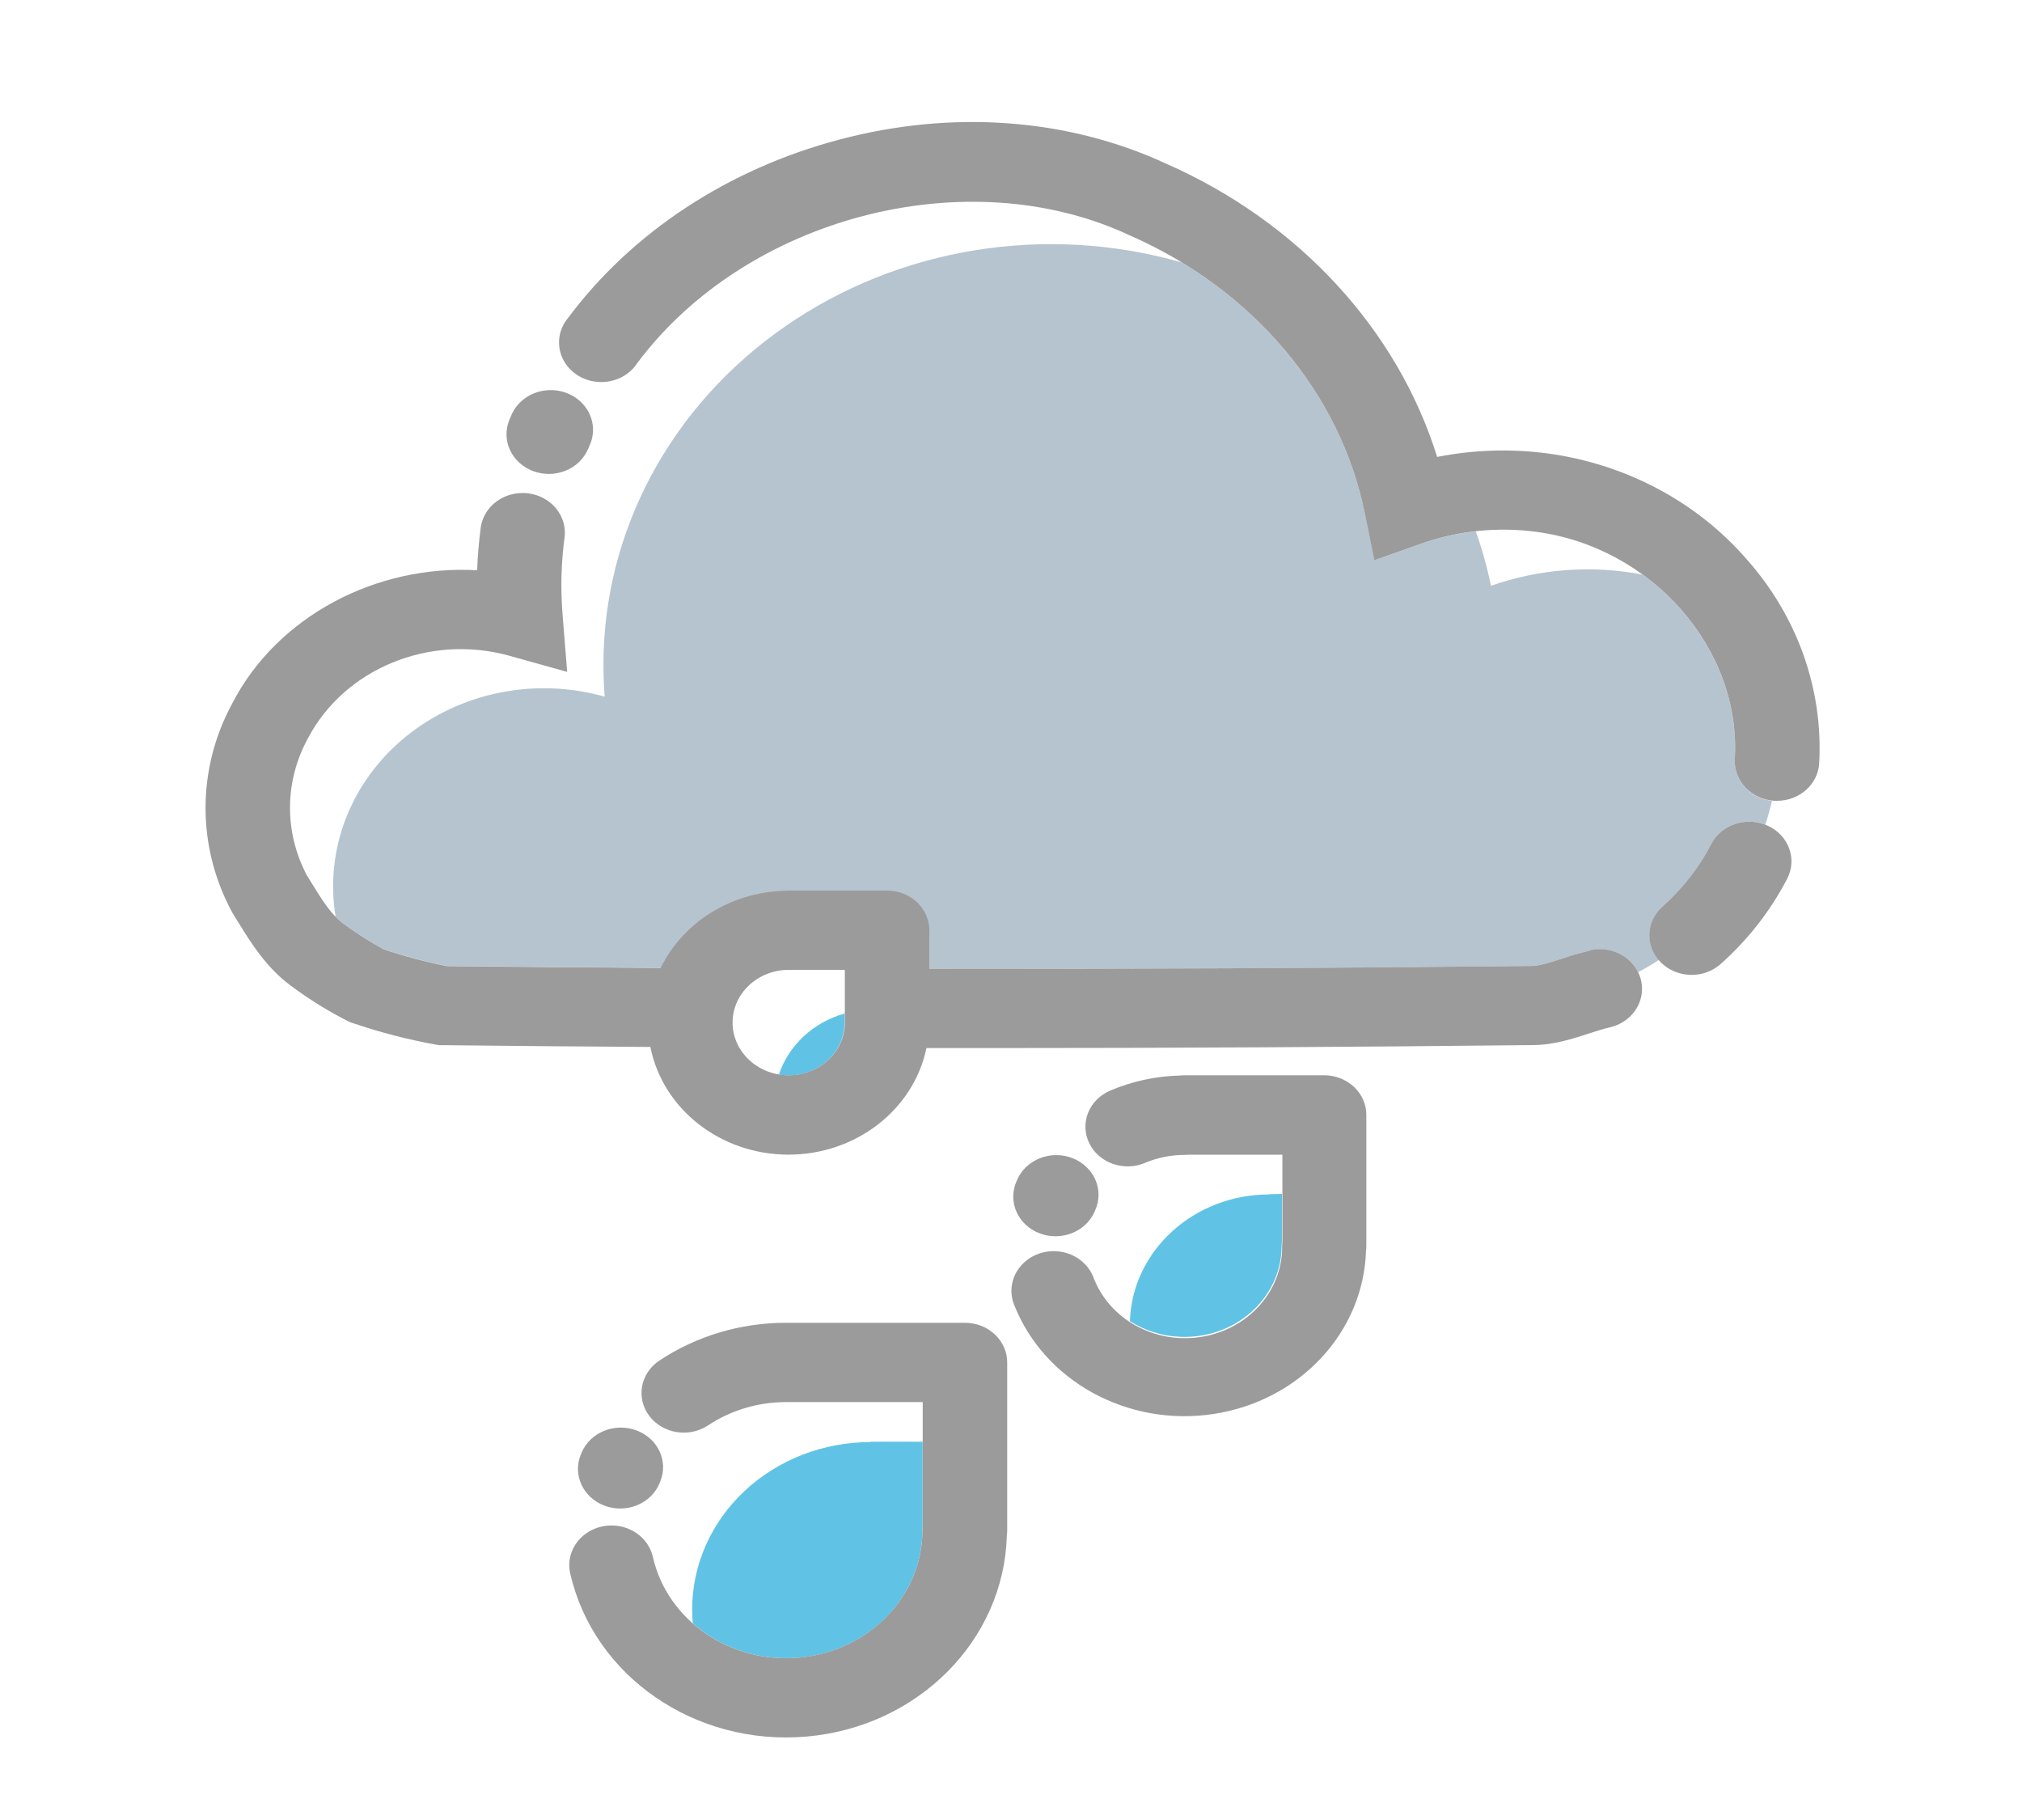
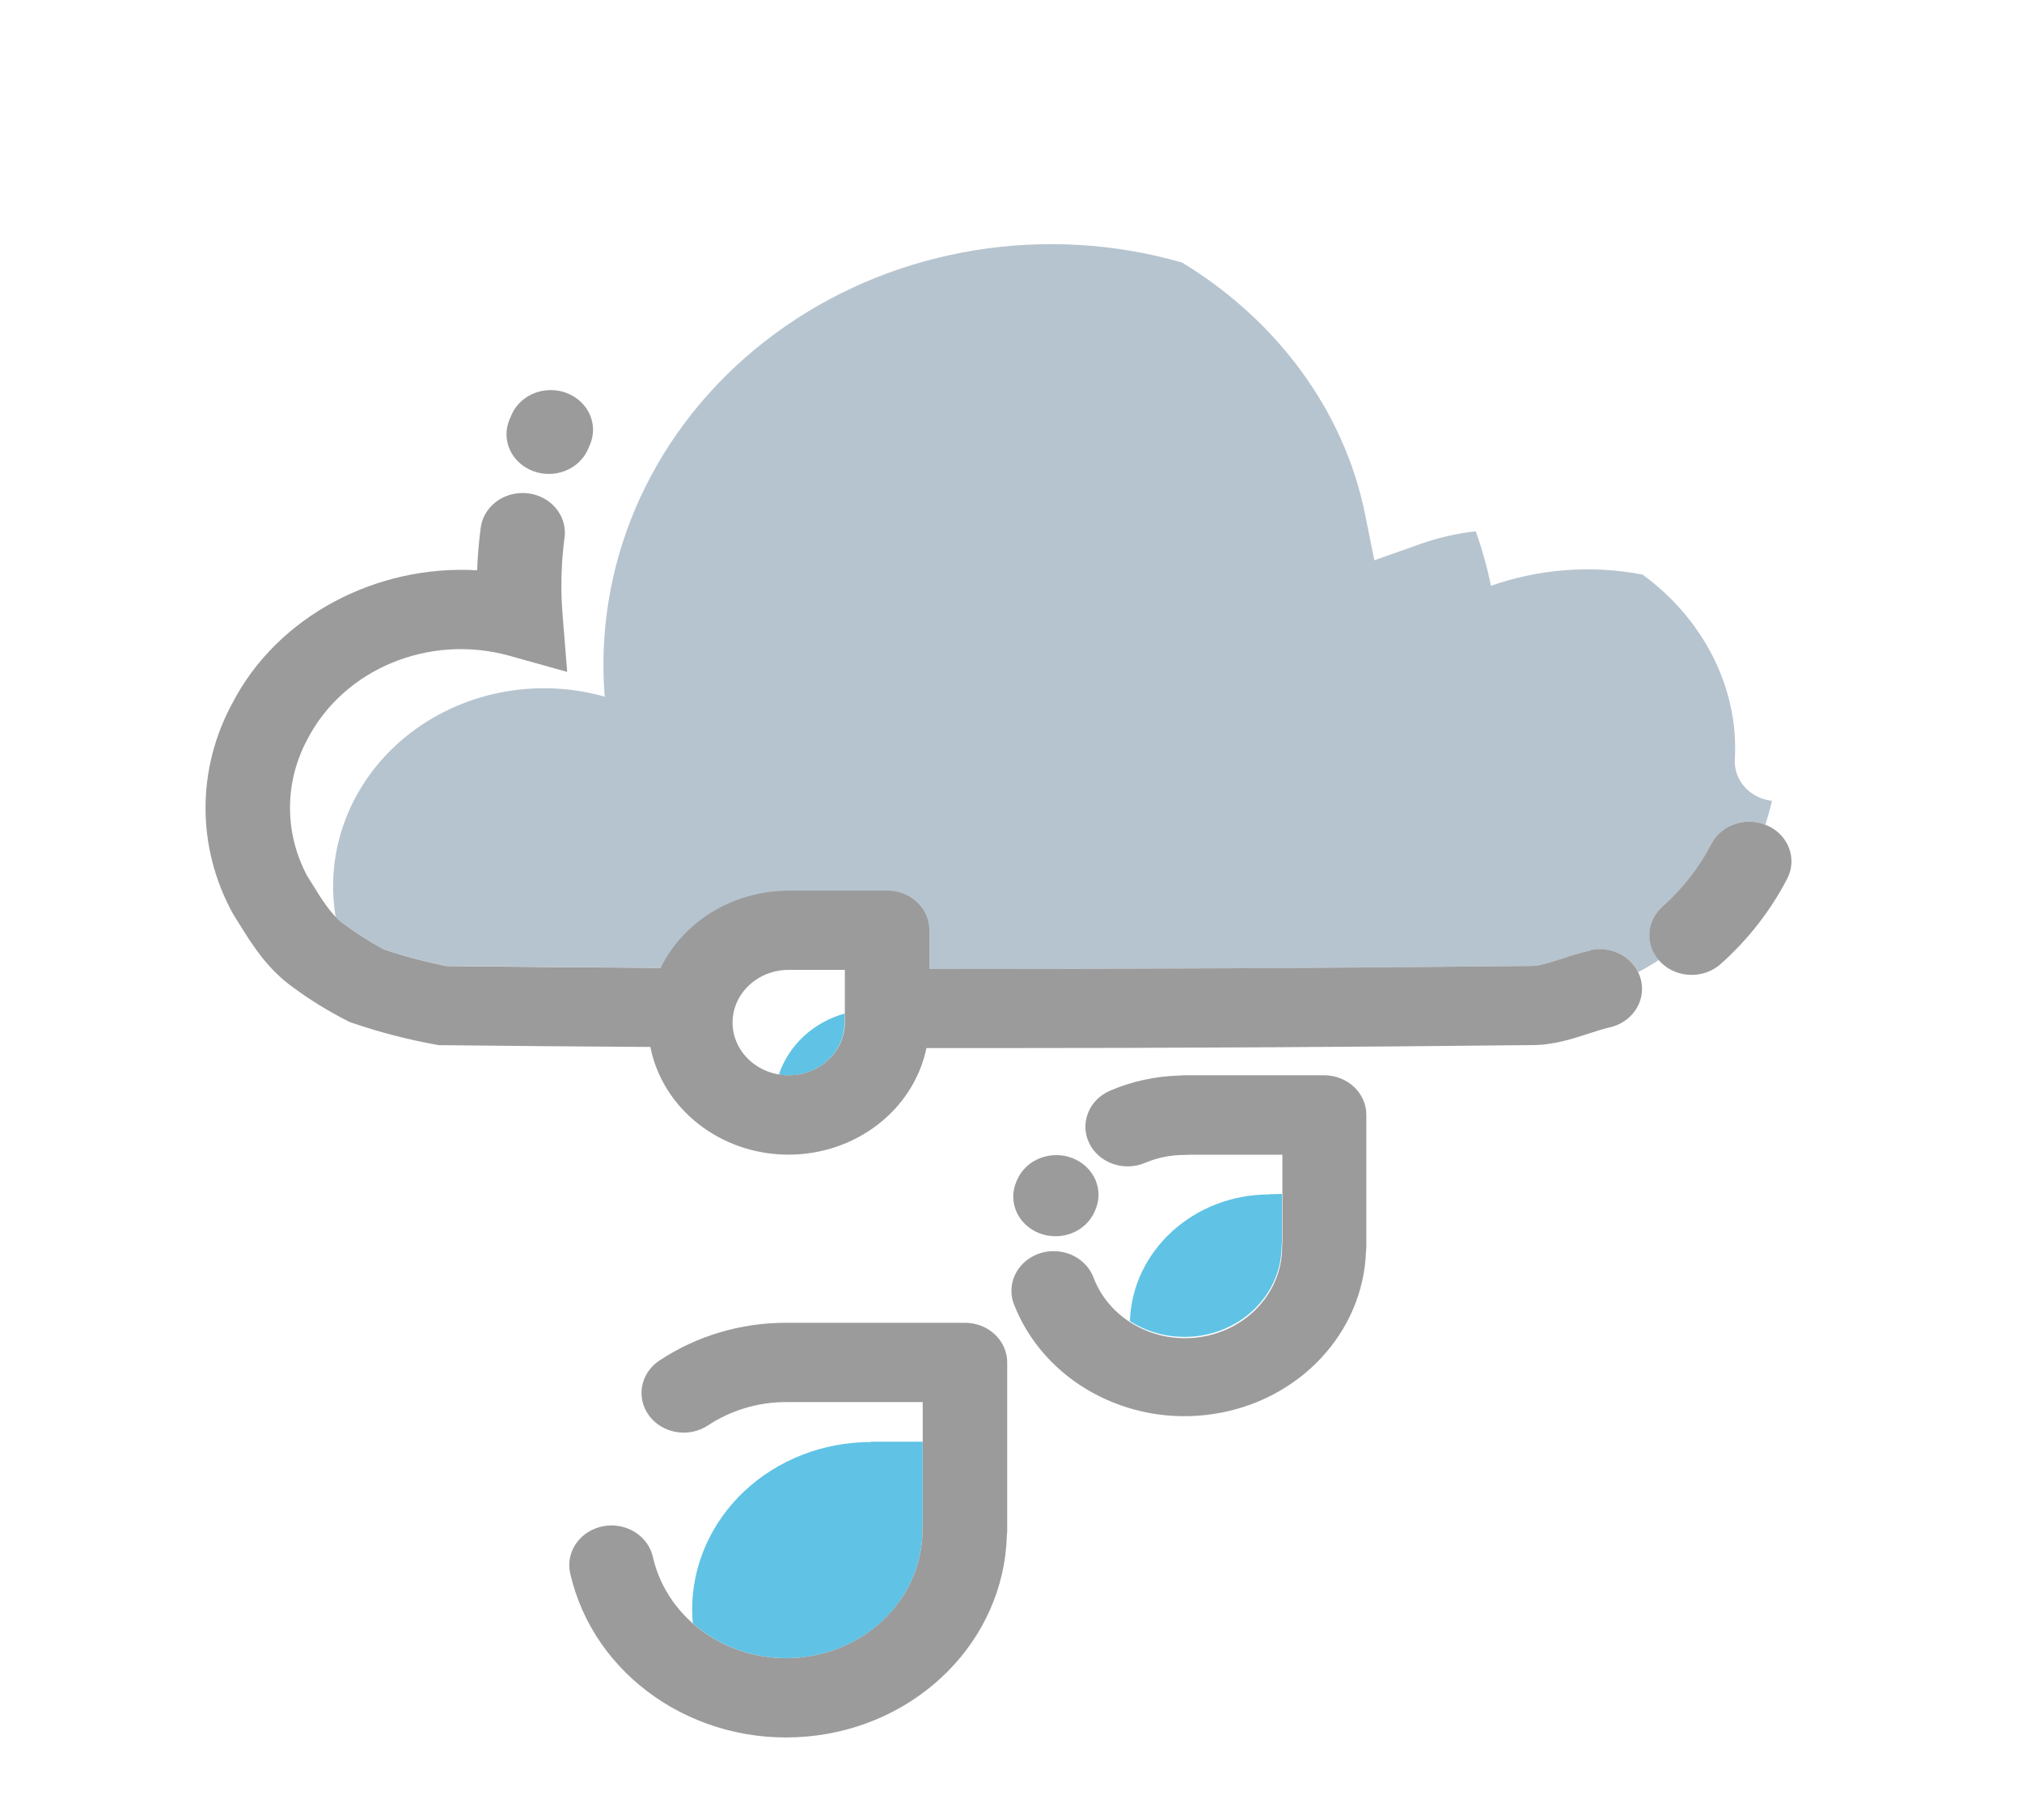
<svg xmlns="http://www.w3.org/2000/svg" width="50px" height="45px" viewBox="0 0 50 45" version="1.1">
  <title>Pluie</title>
  <desc>Created with Sketch.</desc>
  <defs />
  <g id="Symbols" stroke="none" stroke-width="1" fill="none" fill-rule="evenodd">
    <g id="Pluie" fill-rule="nonzero">
      <g id="Rain" transform="translate(5, 3)">
        <g id="icone">
          <path d="M37.899,15.77 C38.003,13.976 37.082,12.27 35.616,11.207 C34.364,10.966 33.065,11.063 31.868,11.484 C31.776,11.028 31.65,10.578 31.492,10.137 C31.033,10.187 30.581,10.29 30.147,10.442 L28.985,10.853 L28.753,9.706 C28.24,7.166 26.587,4.923 24.23,3.491 C20.873,2.527 17.228,3.115 14.407,5.076 C11.585,7.036 9.921,10.136 9.922,13.431 C9.922,13.698 9.932,13.962 9.953,14.225 C8.237,13.74 6.376,14.117 5.025,15.222 C3.674,16.327 3.023,18.007 3.3,19.669 C3.35,19.721 3.404,19.77 3.461,19.815 C3.783,20.055 4.124,20.273 4.479,20.467 C4.991,20.639 5.514,20.778 6.046,20.883 C14.95,20.981 23.979,20.981 32.887,20.883 L32.898,20.883 C33.06,20.883 33.382,20.78 33.64,20.697 C33.86,20.626 34.089,20.553 34.322,20.501 C34.803,20.393 35.299,20.617 35.509,21.037 C35.685,20.944 35.856,20.843 36.022,20.736 C35.68,20.338 35.721,19.761 36.116,19.409 C36.613,18.967 37.021,18.444 37.32,17.866 C37.562,17.403 38.144,17.194 38.653,17.389 C38.717,17.193 38.772,16.997 38.817,16.801 C38.268,16.739 37.866,16.287 37.899,15.77 Z" id="Shape" fill="#B6C4CF" />
          <path d="M26.386,26.527 L26.386,26.533 C24.525,26.532 22.999,27.919 22.94,29.666 C23.675,30.136 24.627,30.185 25.414,29.795 C26.201,29.405 26.693,28.638 26.693,27.803 C26.694,27.768 26.696,27.732 26.7,27.697 L26.7,26.521 L26.386,26.527 Z M15.887,22.283 L15.887,22.059 C15.111,22.277 14.502,22.843 14.26,23.569 C14.664,23.636 15.078,23.532 15.392,23.284 C15.705,23.036 15.885,22.67 15.883,22.285 L15.887,22.283 Z M16.53,32.655 C15.359,32.655 14.236,33.091 13.408,33.868 C12.58,34.645 12.115,35.699 12.115,36.798 C12.115,36.913 12.121,37.025 12.132,37.137 C13.109,38.004 14.542,38.241 15.777,37.741 C17.011,37.241 17.81,36.099 17.809,34.837 C17.809,34.797 17.811,34.757 17.816,34.718 L17.816,32.647 L16.528,32.647 L16.53,32.655 Z" id="Shape" fill="#60C3E5" />
          <path d="M20.709,27.495 C21.242,27.697 21.848,27.458 22.067,26.959 L22.083,26.921 C22.306,26.421 22.056,25.847 21.524,25.637 C20.992,25.427 20.38,25.662 20.157,26.161 L20.133,26.217 C20.028,26.458 20.03,26.728 20.138,26.968 C20.246,27.208 20.452,27.398 20.709,27.495 Z" id="Shape" fill="#9B9B9B" />
          <path d="M27.747,23.586 L24.301,23.586 C24.259,23.586 24.216,23.588 24.174,23.593 C23.58,23.608 22.995,23.734 22.454,23.965 C21.929,24.188 21.695,24.769 21.933,25.262 C22.17,25.756 22.789,25.975 23.315,25.752 C23.625,25.621 23.962,25.554 24.302,25.556 C24.339,25.556 24.376,25.554 24.414,25.55 L26.711,25.55 L26.711,27.707 C26.707,27.742 26.705,27.777 26.705,27.813 C26.715,28.916 25.874,29.863 24.717,30.053 C23.56,30.244 22.426,29.62 22.037,28.579 C21.909,28.25 21.603,28.01 21.236,27.95 C20.868,27.889 20.494,28.018 20.255,28.286 C20.015,28.555 19.946,28.923 20.074,29.252 C20.815,31.148 22.885,32.285 25.009,31.961 C27.133,31.638 28.715,29.946 28.779,27.926 C28.785,27.886 28.787,27.846 28.787,27.806 L28.787,24.571 C28.789,24.311 28.68,24.061 28.485,23.876 C28.289,23.692 28.024,23.587 27.747,23.586 Z" id="Shape" fill="#9B9B9B" />
-           <path d="M9.95,34.229 C10.208,34.326 10.496,34.322 10.751,34.218 C11.005,34.115 11.206,33.921 11.308,33.678 L11.324,33.637 C11.536,33.133 11.272,32.564 10.735,32.366 C10.199,32.167 9.592,32.415 9.381,32.919 L9.365,32.958 C9.153,33.461 9.415,34.029 9.95,34.229 Z" id="Shape" fill="#9B9B9B" />
          <path d="M18.861,29.706 L14.44,29.706 C13.313,29.705 12.215,30.033 11.297,30.646 C10.832,30.961 10.724,31.569 11.055,32.008 C11.387,32.448 12.034,32.554 12.504,32.246 C13.07,31.869 13.746,31.666 14.44,31.667 L17.817,31.667 L17.817,34.718 C17.812,34.757 17.81,34.797 17.81,34.837 C17.809,36.455 16.508,37.811 14.795,37.982 C13.081,38.152 11.507,37.081 11.145,35.5 C11.069,35.155 10.802,34.875 10.446,34.766 C10.09,34.657 9.699,34.735 9.421,34.971 C9.143,35.207 9.021,35.565 9.102,35.909 C9.681,38.446 12.19,40.177 14.943,39.937 C17.696,39.698 19.824,37.564 19.897,34.97 C19.903,34.926 19.906,34.882 19.906,34.837 L19.906,30.686 C19.906,30.426 19.796,30.177 19.6,29.993 C19.404,29.809 19.138,29.706 18.861,29.706 Z" id="Shape" fill="#9B9B9B" />
          <path d="M34.322,20.501 C34.088,20.553 33.86,20.625 33.64,20.697 C33.382,20.78 33.06,20.883 32.898,20.883 L32.886,20.883 C27.942,20.937 22.959,20.96 17.98,20.954 L17.98,20 C17.98,19.459 17.513,19.02 16.936,19.02 L14.499,19.02 C14.462,19.02 14.424,19.022 14.386,19.025 C13.067,19.067 11.887,19.806 11.338,20.932 C9.572,20.921 7.81,20.906 6.05,20.887 C5.518,20.782 4.995,20.643 4.484,20.471 C4.128,20.277 3.788,20.059 3.465,19.819 C3.181,19.6 2.949,19.23 2.725,18.863 C2.681,18.791 2.637,18.721 2.593,18.652 C2.027,17.587 2.031,16.334 2.605,15.273 L2.613,15.257 C3.518,13.536 5.607,12.673 7.571,13.207 L9.025,13.613 L8.911,12.193 C8.86,11.56 8.876,10.923 8.96,10.292 C9.006,9.945 8.851,9.6 8.554,9.389 C8.256,9.177 7.861,9.131 7.517,9.267 C7.173,9.403 6.933,9.701 6.887,10.049 C6.841,10.398 6.811,10.749 6.799,11.1 C4.313,10.955 1.858,12.23 0.742,14.394 C-0.137,16.017 -0.137,17.937 0.742,19.56 L0.78,19.625 C0.826,19.698 0.873,19.773 0.92,19.849 C1.214,20.323 1.579,20.912 2.173,21.358 L2.193,21.373 C2.636,21.704 3.108,21.997 3.606,22.249 L3.672,22.28 L3.742,22.302 C4.406,22.528 5.087,22.704 5.781,22.829 L5.86,22.842 L5.94,22.842 C7.65,22.861 9.364,22.876 11.082,22.886 C11.389,24.425 12.816,25.542 14.483,25.549 C16.151,25.555 17.588,24.45 17.909,22.914 L19.425,22.914 C23.928,22.914 28.432,22.889 32.904,22.84 C33.411,22.84 33.891,22.684 34.314,22.546 C34.495,22.488 34.665,22.433 34.799,22.404 C35.162,22.324 35.452,22.068 35.56,21.732 C35.667,21.397 35.576,21.033 35.321,20.778 C35.065,20.523 34.684,20.415 34.321,20.495 L34.322,20.501 Z M15.891,22.194 L15.891,22.283 C15.891,23.002 15.271,23.586 14.505,23.586 C13.739,23.587 13.117,23.005 13.115,22.286 C13.114,21.567 13.733,20.983 14.499,20.98 L15.891,20.98 L15.891,22.194 Z" id="Shape" fill="#9B9B9B" />
          <path d="M8.186,8.649 C8.444,8.745 8.732,8.741 8.987,8.638 C9.241,8.535 9.442,8.34 9.544,8.098 L9.586,8 C9.728,7.675 9.675,7.304 9.446,7.027 C9.217,6.749 8.848,6.607 8.478,6.654 C8.107,6.701 7.792,6.93 7.65,7.255 L7.599,7.374 C7.496,7.616 7.5,7.886 7.61,8.126 C7.72,8.365 7.928,8.553 8.186,8.649 Z" id="Shape" fill="#9B9B9B" />
          <path d="M38.713,17.416 C38.195,17.178 37.57,17.38 37.317,17.867 C37.018,18.446 36.609,18.969 36.112,19.412 C35.693,19.784 35.674,20.405 36.071,20.798 C36.468,21.191 37.129,21.209 37.548,20.836 C38.227,20.231 38.785,19.516 39.194,18.725 C39.446,18.239 39.231,17.653 38.713,17.416 Z" id="Shape" fill="#9B9B9B" />
-           <path d="M38.196,10.833 C36.963,9.409 35.203,8.473 33.268,8.211 C32.359,8.091 31.436,8.12 30.538,8.298 C29.557,5.149 27.113,2.485 23.827,1.043 C21.403,-0.079 18.533,-0.29 15.743,0.455 C12.999,1.182 10.626,2.746 9.051,4.856 C8.809,5.141 8.756,5.528 8.912,5.862 C9.069,6.195 9.409,6.42 9.796,6.444 C10.184,6.469 10.554,6.291 10.757,5.98 C13.452,2.368 18.903,0.945 22.911,2.808 L22.933,2.818 C25.974,4.147 28.155,6.723 28.752,9.707 L28.983,10.853 L30.145,10.442 C31.048,10.124 32.021,10.023 32.977,10.148 C35.853,10.526 38.061,13.047 37.898,15.766 C37.882,16.025 37.977,16.28 38.161,16.474 C38.346,16.668 38.605,16.785 38.881,16.8 L38.941,16.8 C39.496,16.801 39.954,16.394 39.985,15.875 C40.086,14.043 39.447,12.243 38.196,10.833 Z" id="Shape" fill="#9B9B9B" />
        </g>
      </g>
    </g>
  </g>
</svg>